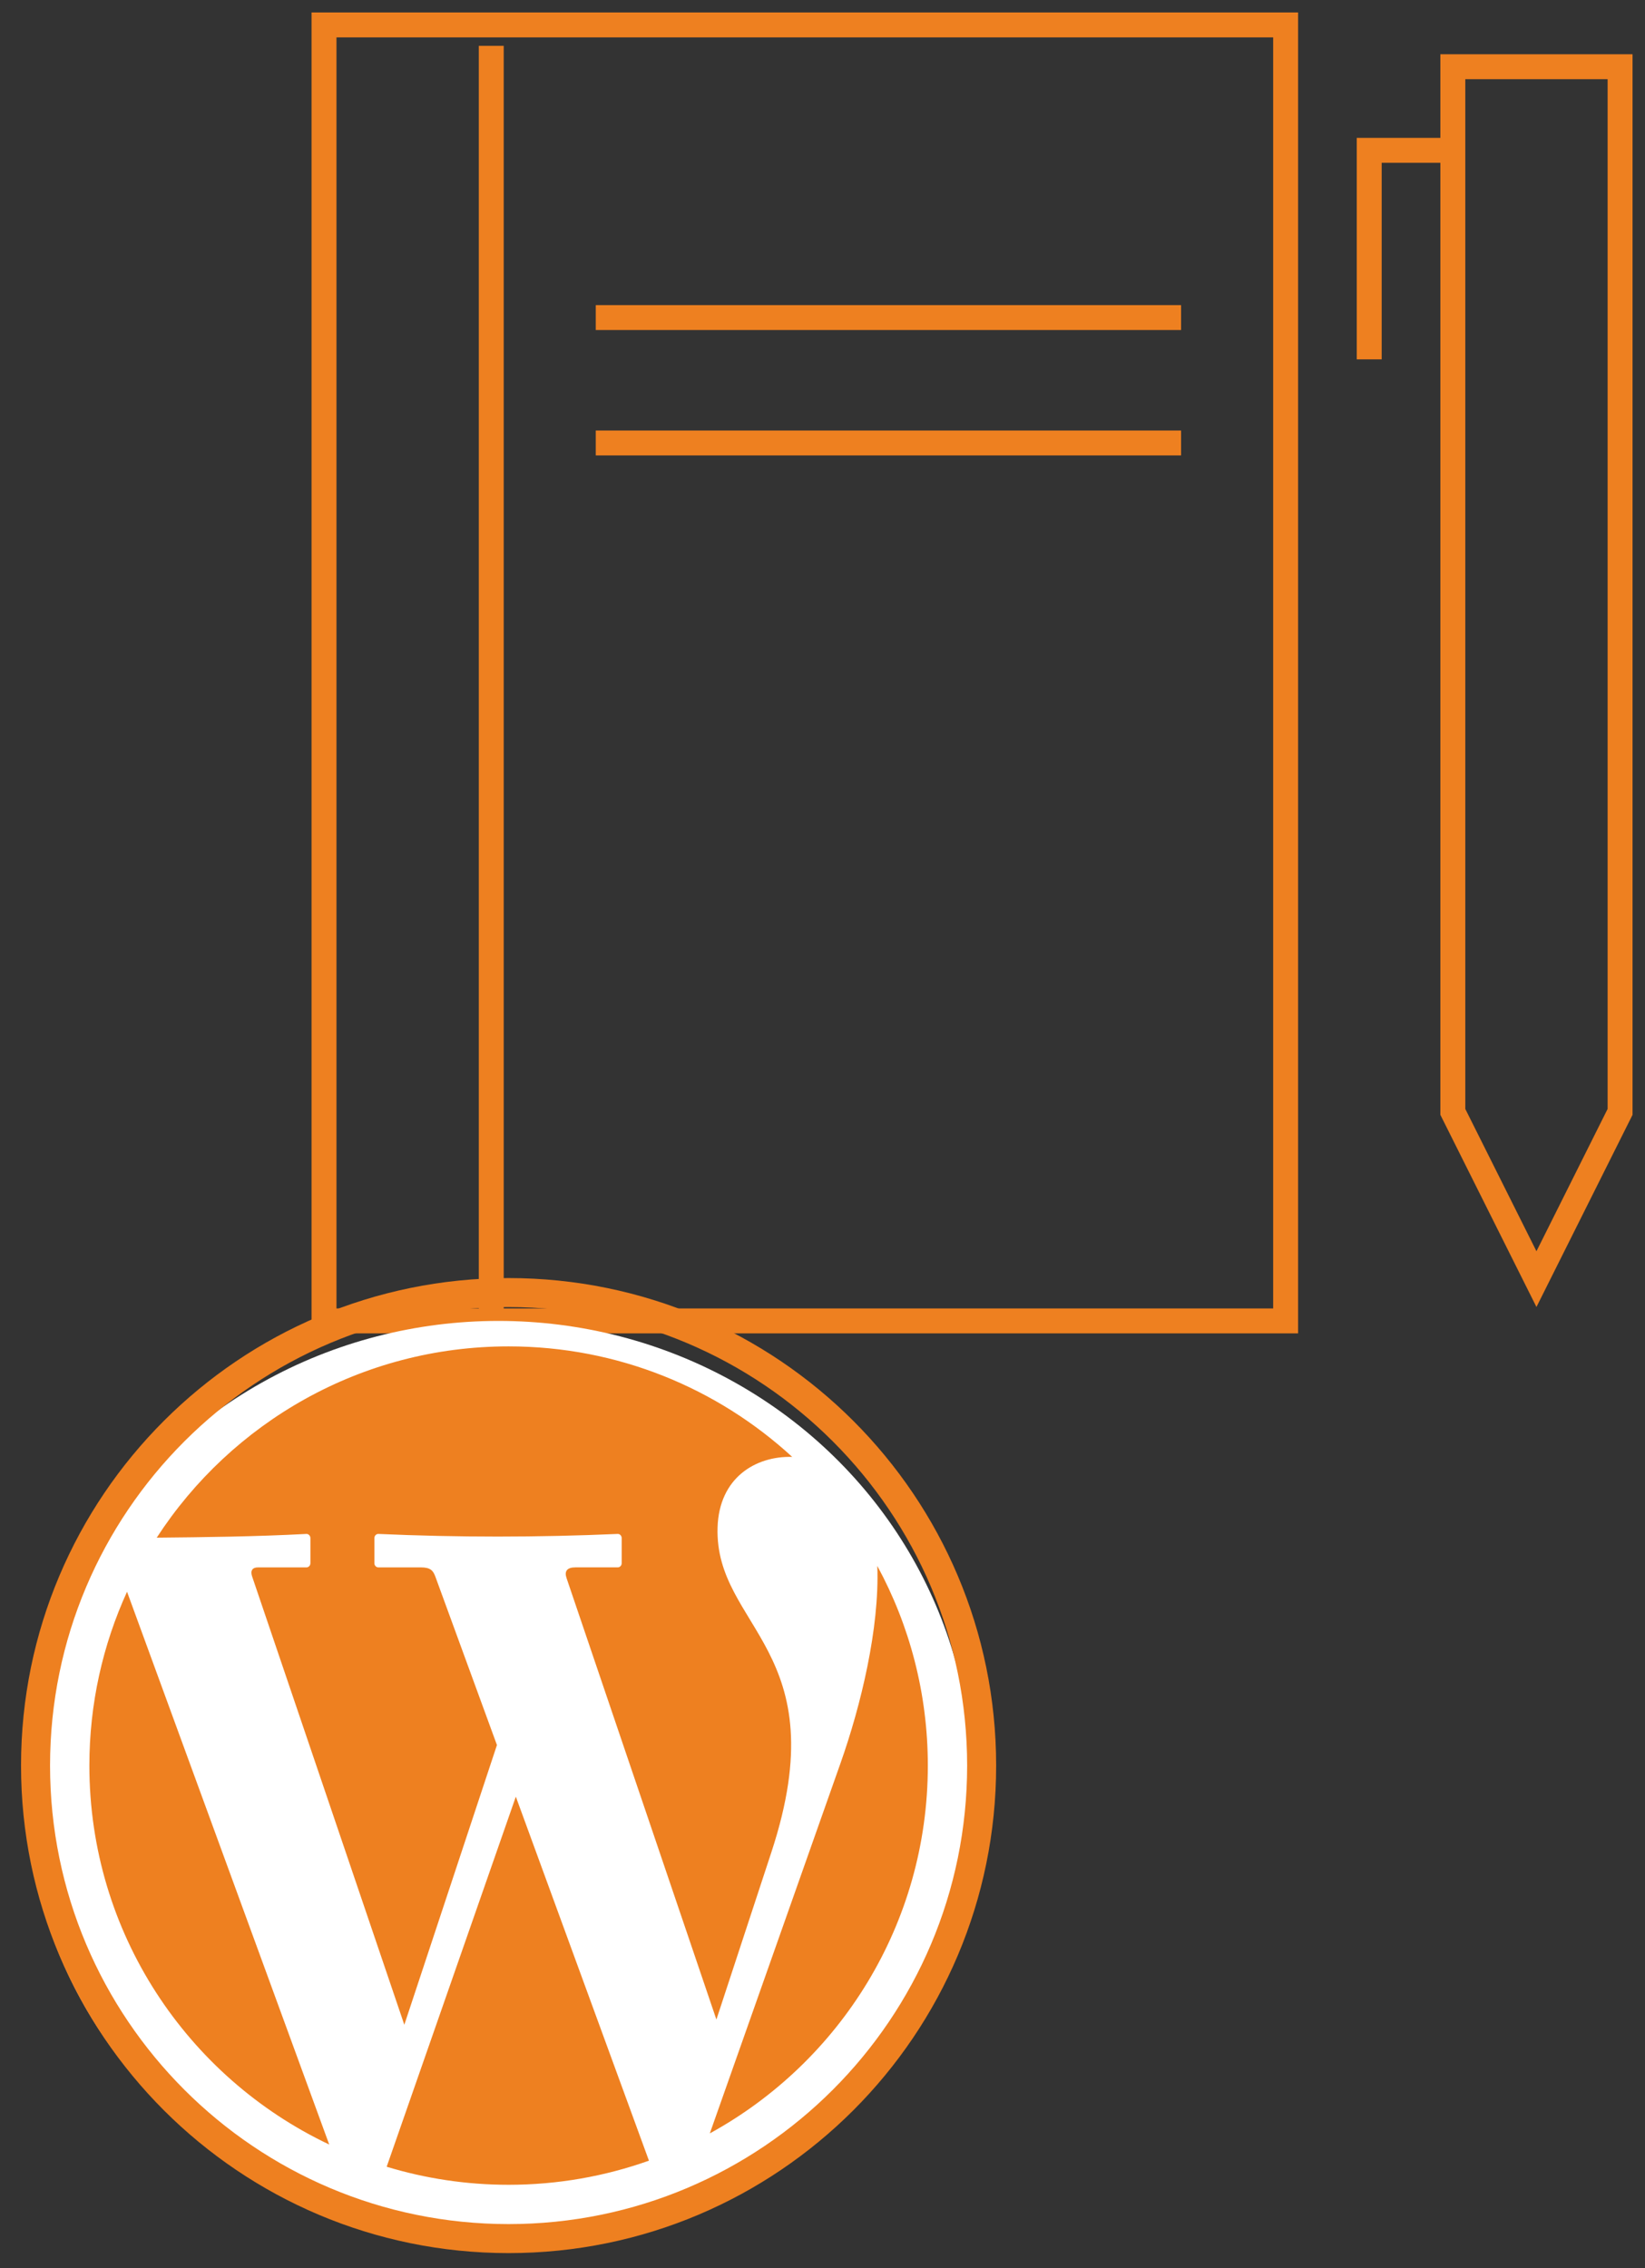
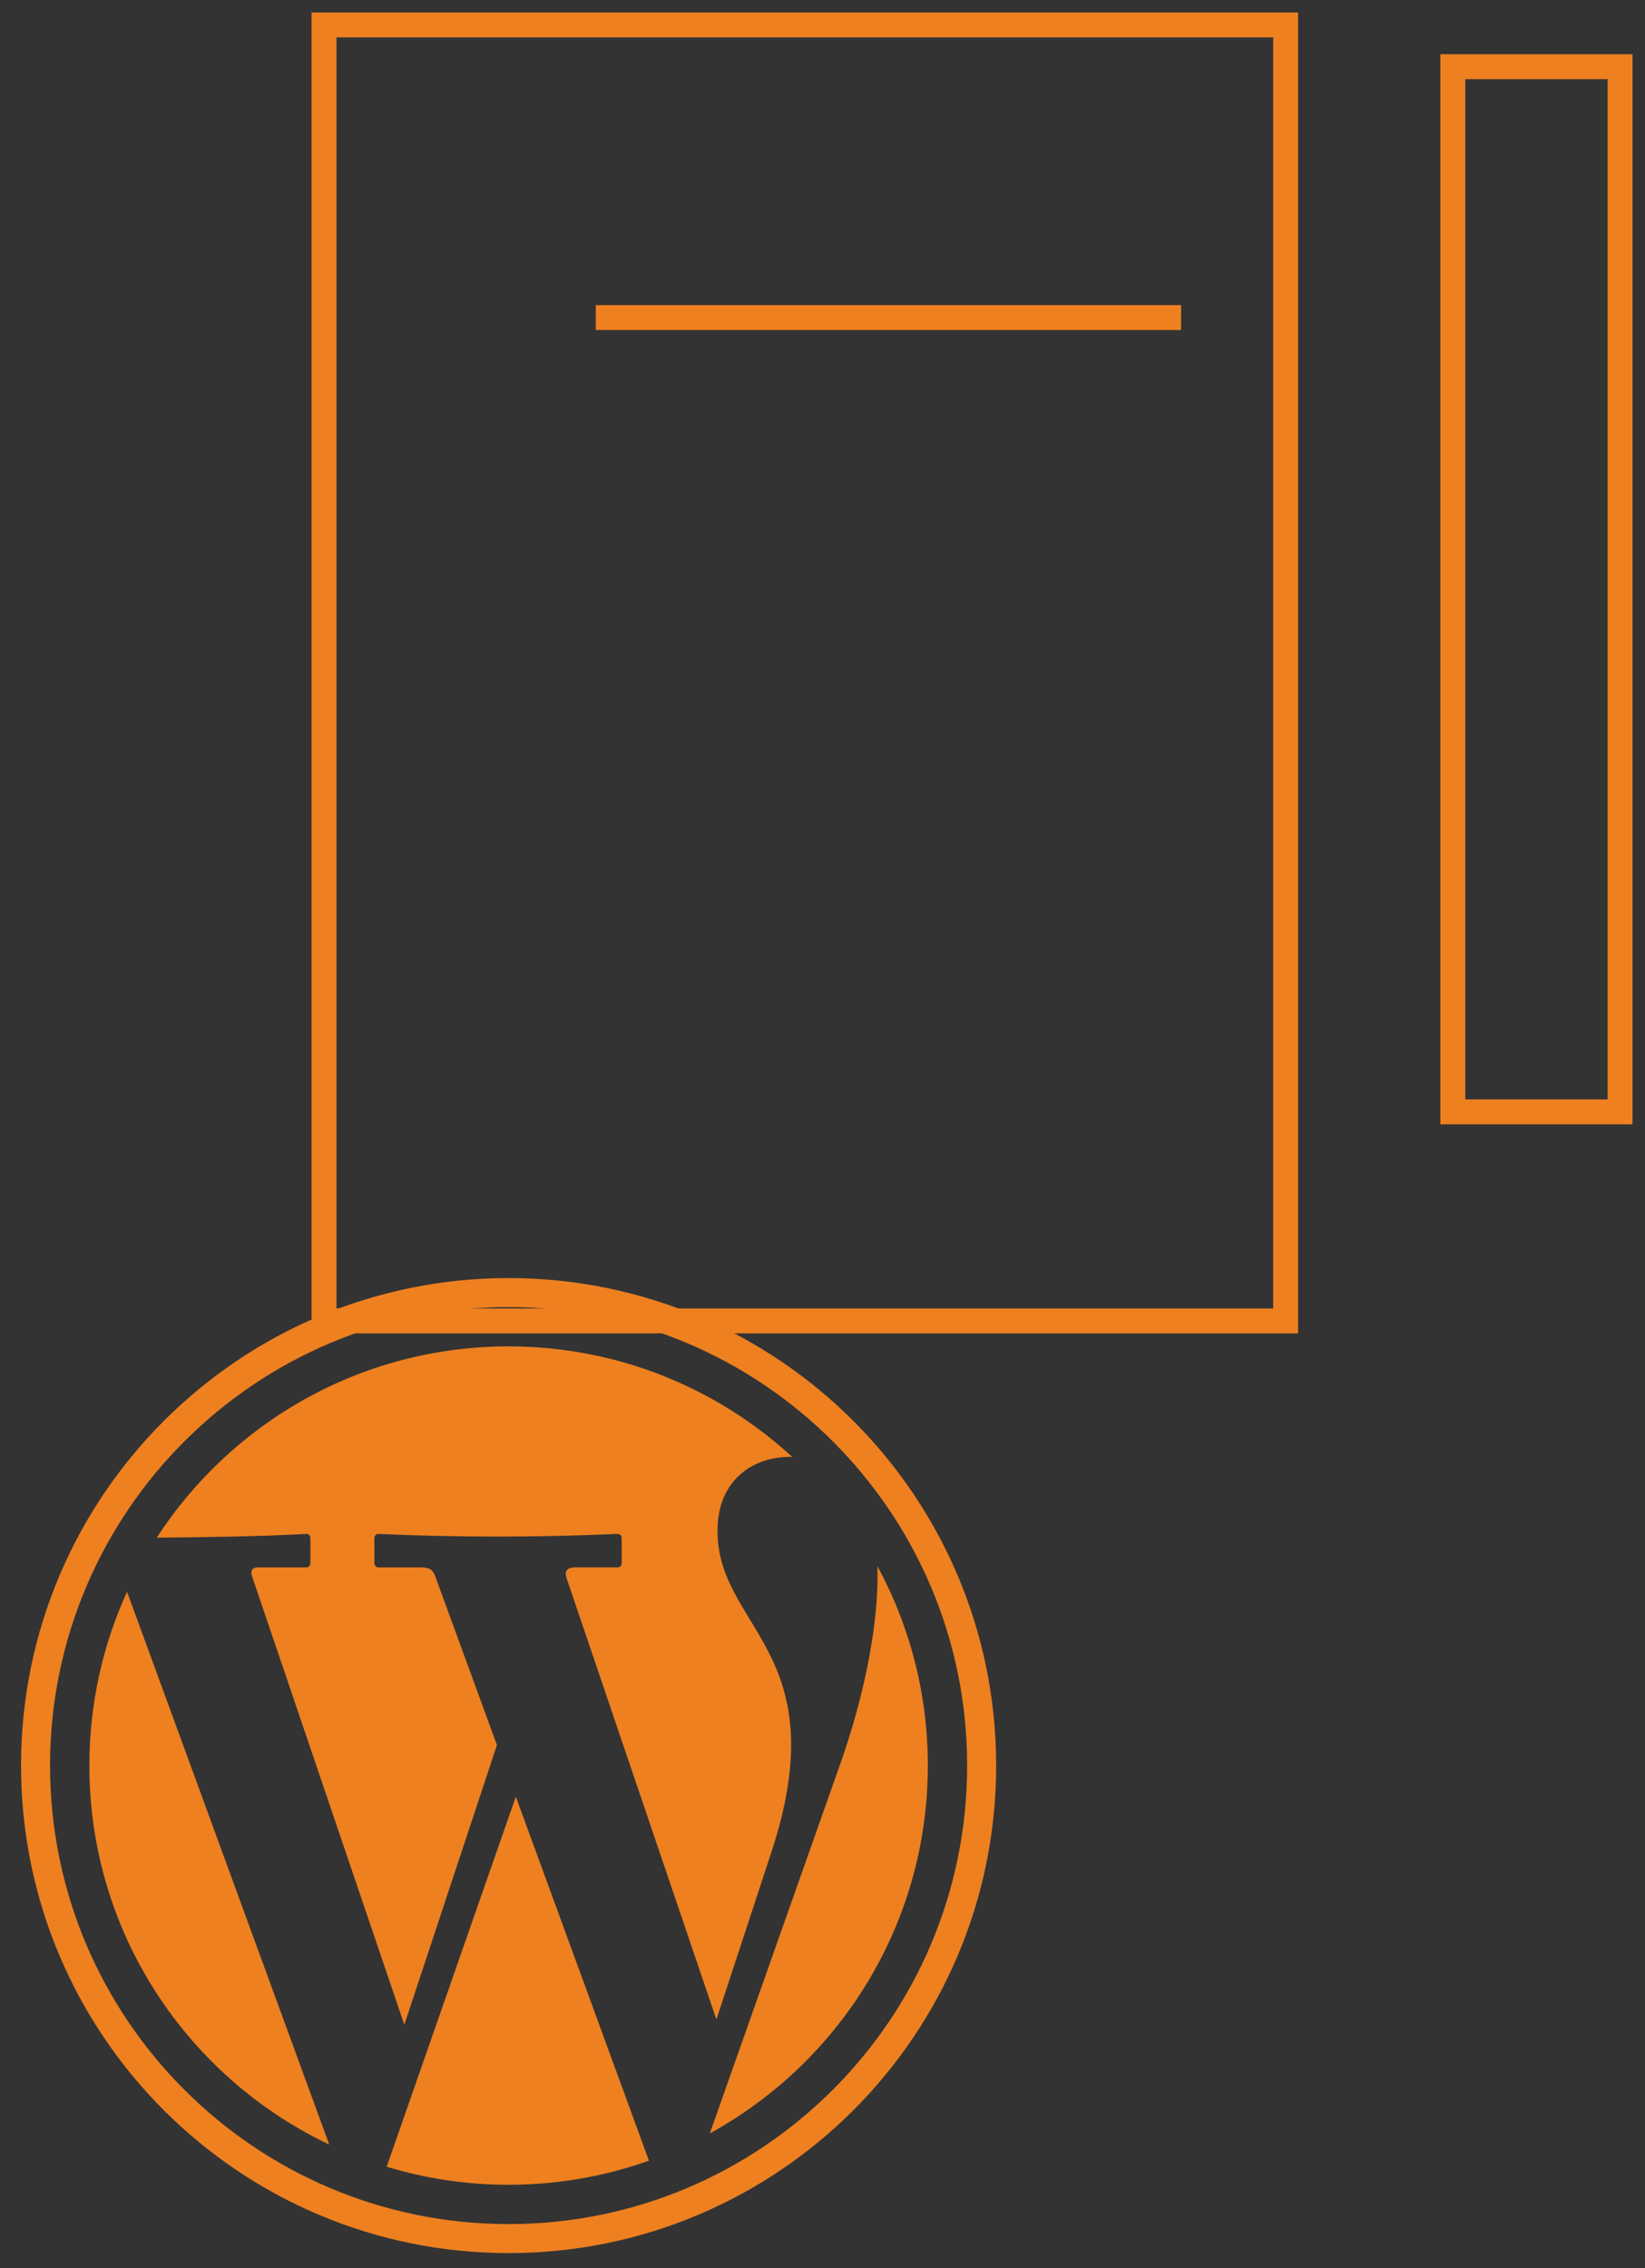
<svg xmlns="http://www.w3.org/2000/svg" xmlns:ns1="http://www.bohemiancoding.com/sketch/ns" width="66px" height="91px" viewBox="0 0 66 91" version="1.1">
  <rect x="0" y="0" width="66" height="91" fill="#333333" stroke="none" />
  <title>icon-wordpress</title>
  <desc>Created with sketchtool.</desc>
  <defs />
  <g id="Page-1" stroke="none" stroke-width="1" fill="none" fill-rule="evenodd" ns1:type="MSPage">
    <g id="services---software-implementation" ns1:type="MSArtboardGroup" transform="translate(-872, -431)">
      <g id="icon-wordpress" ns1:type="MSLayerGroup" transform="translate(872, 432)">
        <g id="basic_book_pen" transform="translate(13, 0)" ns1:type="MSShapeGroup" stroke="#EE8020">
          <g id="Layer_1">
            <rect id="Rectangle-path" x="0" y="0" width="38.581" height="52" />
-             <path d="M6.71,52 L6.71,0.839" id="Shape" />
            <path d="M10.903,11.742 L34.387,11.742" id="Shape" />
-             <path d="M10.903,16.774 L34.387,16.774" id="Shape" />
-             <path d="M52,1.677 L52,43.613 L48.645,50.323 L45.29,43.613 L45.29,1.677 L52,1.677 Z" id="Shape" />
-             <path d="M45.29,5.032 L41.935,5.032 L41.935,13.419" id="Shape" />
+             <path d="M52,1.677 L52,43.613 L45.29,43.613 L45.29,1.677 L52,1.677 Z" id="Shape" />
          </g>
        </g>
-         <ellipse id="Oval-104" fill="#FFFFFF" ns1:type="MSShapeGroup" cx="20" cy="70.5" rx="19" ry="18.5" />
        <g id="Wordpress-Logo" transform="translate(0, 50)" fill="#EE8020" ns1:type="MSShapeGroup">
          <g id="Group" transform="translate(0.537, 0.05)">
            <path d="M19.869,2.972 C24.257,2.972 28.252,4.654 31.247,7.406 C29.779,7.367 28.314,8.24 28.253,10.238 C28.13,14.277 33.083,15.137 30.414,23.262 L28.206,29.982 L22.194,12.27 C22.1,11.995 22.209,11.839 22.546,11.839 L24.246,11.839 C24.334,11.839 24.406,11.764 24.406,11.672 L24.406,10.665 C24.406,10.572 24.334,10.493 24.246,10.497 C21.026,10.638 17.826,10.639 14.645,10.497 C14.556,10.493 14.484,10.573 14.484,10.665 L14.484,11.672 C14.484,11.764 14.557,11.84 14.645,11.84 L16.354,11.84 C16.734,11.84 16.841,11.967 16.931,12.212 L19.401,18.968 L15.685,30.191 L9.576,12.196 C9.5,11.971 9.591,11.84 9.809,11.84 L11.756,11.84 C11.845,11.84 11.917,11.764 11.917,11.672 L11.917,10.665 C11.917,10.573 11.844,10.493 11.756,10.497 C9.713,10.606 7.662,10.628 5.751,10.647 C8.749,6.028 13.952,2.972 19.868,2.972 L19.868,2.972 L19.869,2.972 Z M34.663,11.783 C35.955,14.164 36.689,16.893 36.689,19.792 C36.689,26.154 33.154,31.692 27.942,34.55 L33.187,19.692 C34,17.393 34.755,14.285 34.662,11.783 L34.662,11.783 L34.663,11.783 Z M25.5,35.644 C23.739,36.27 21.844,36.612 19.869,36.612 C18.167,36.612 16.525,36.358 14.977,35.888 L20.159,21.039 L25.5,35.645 L25.5,35.645 L25.5,35.644 Z M12.672,34.997 C6.983,32.299 3.049,26.504 3.049,19.792 C3.049,17.304 3.59,14.942 4.56,12.817 L12.672,34.997 L12.672,34.997 L12.672,34.997 Z M19.869,1.394 C30.027,1.394 38.266,9.633 38.266,19.792 C38.266,29.95 30.027,38.189 19.869,38.189 C9.71,38.189 1.471,29.95 1.471,19.792 C1.471,9.633 9.71,1.394 19.869,1.394 L19.869,1.394 Z M19.869,0.231 C30.67,0.231 39.43,8.991 39.43,19.792 C39.43,30.593 30.67,39.353 19.869,39.353 C9.067,39.353 0.307,30.593 0.307,19.792 C0.307,8.991 9.067,0.231 19.869,0.231 L19.869,0.231 Z" id="Shape" />
          </g>
        </g>
      </g>
    </g>
  </g>
</svg>